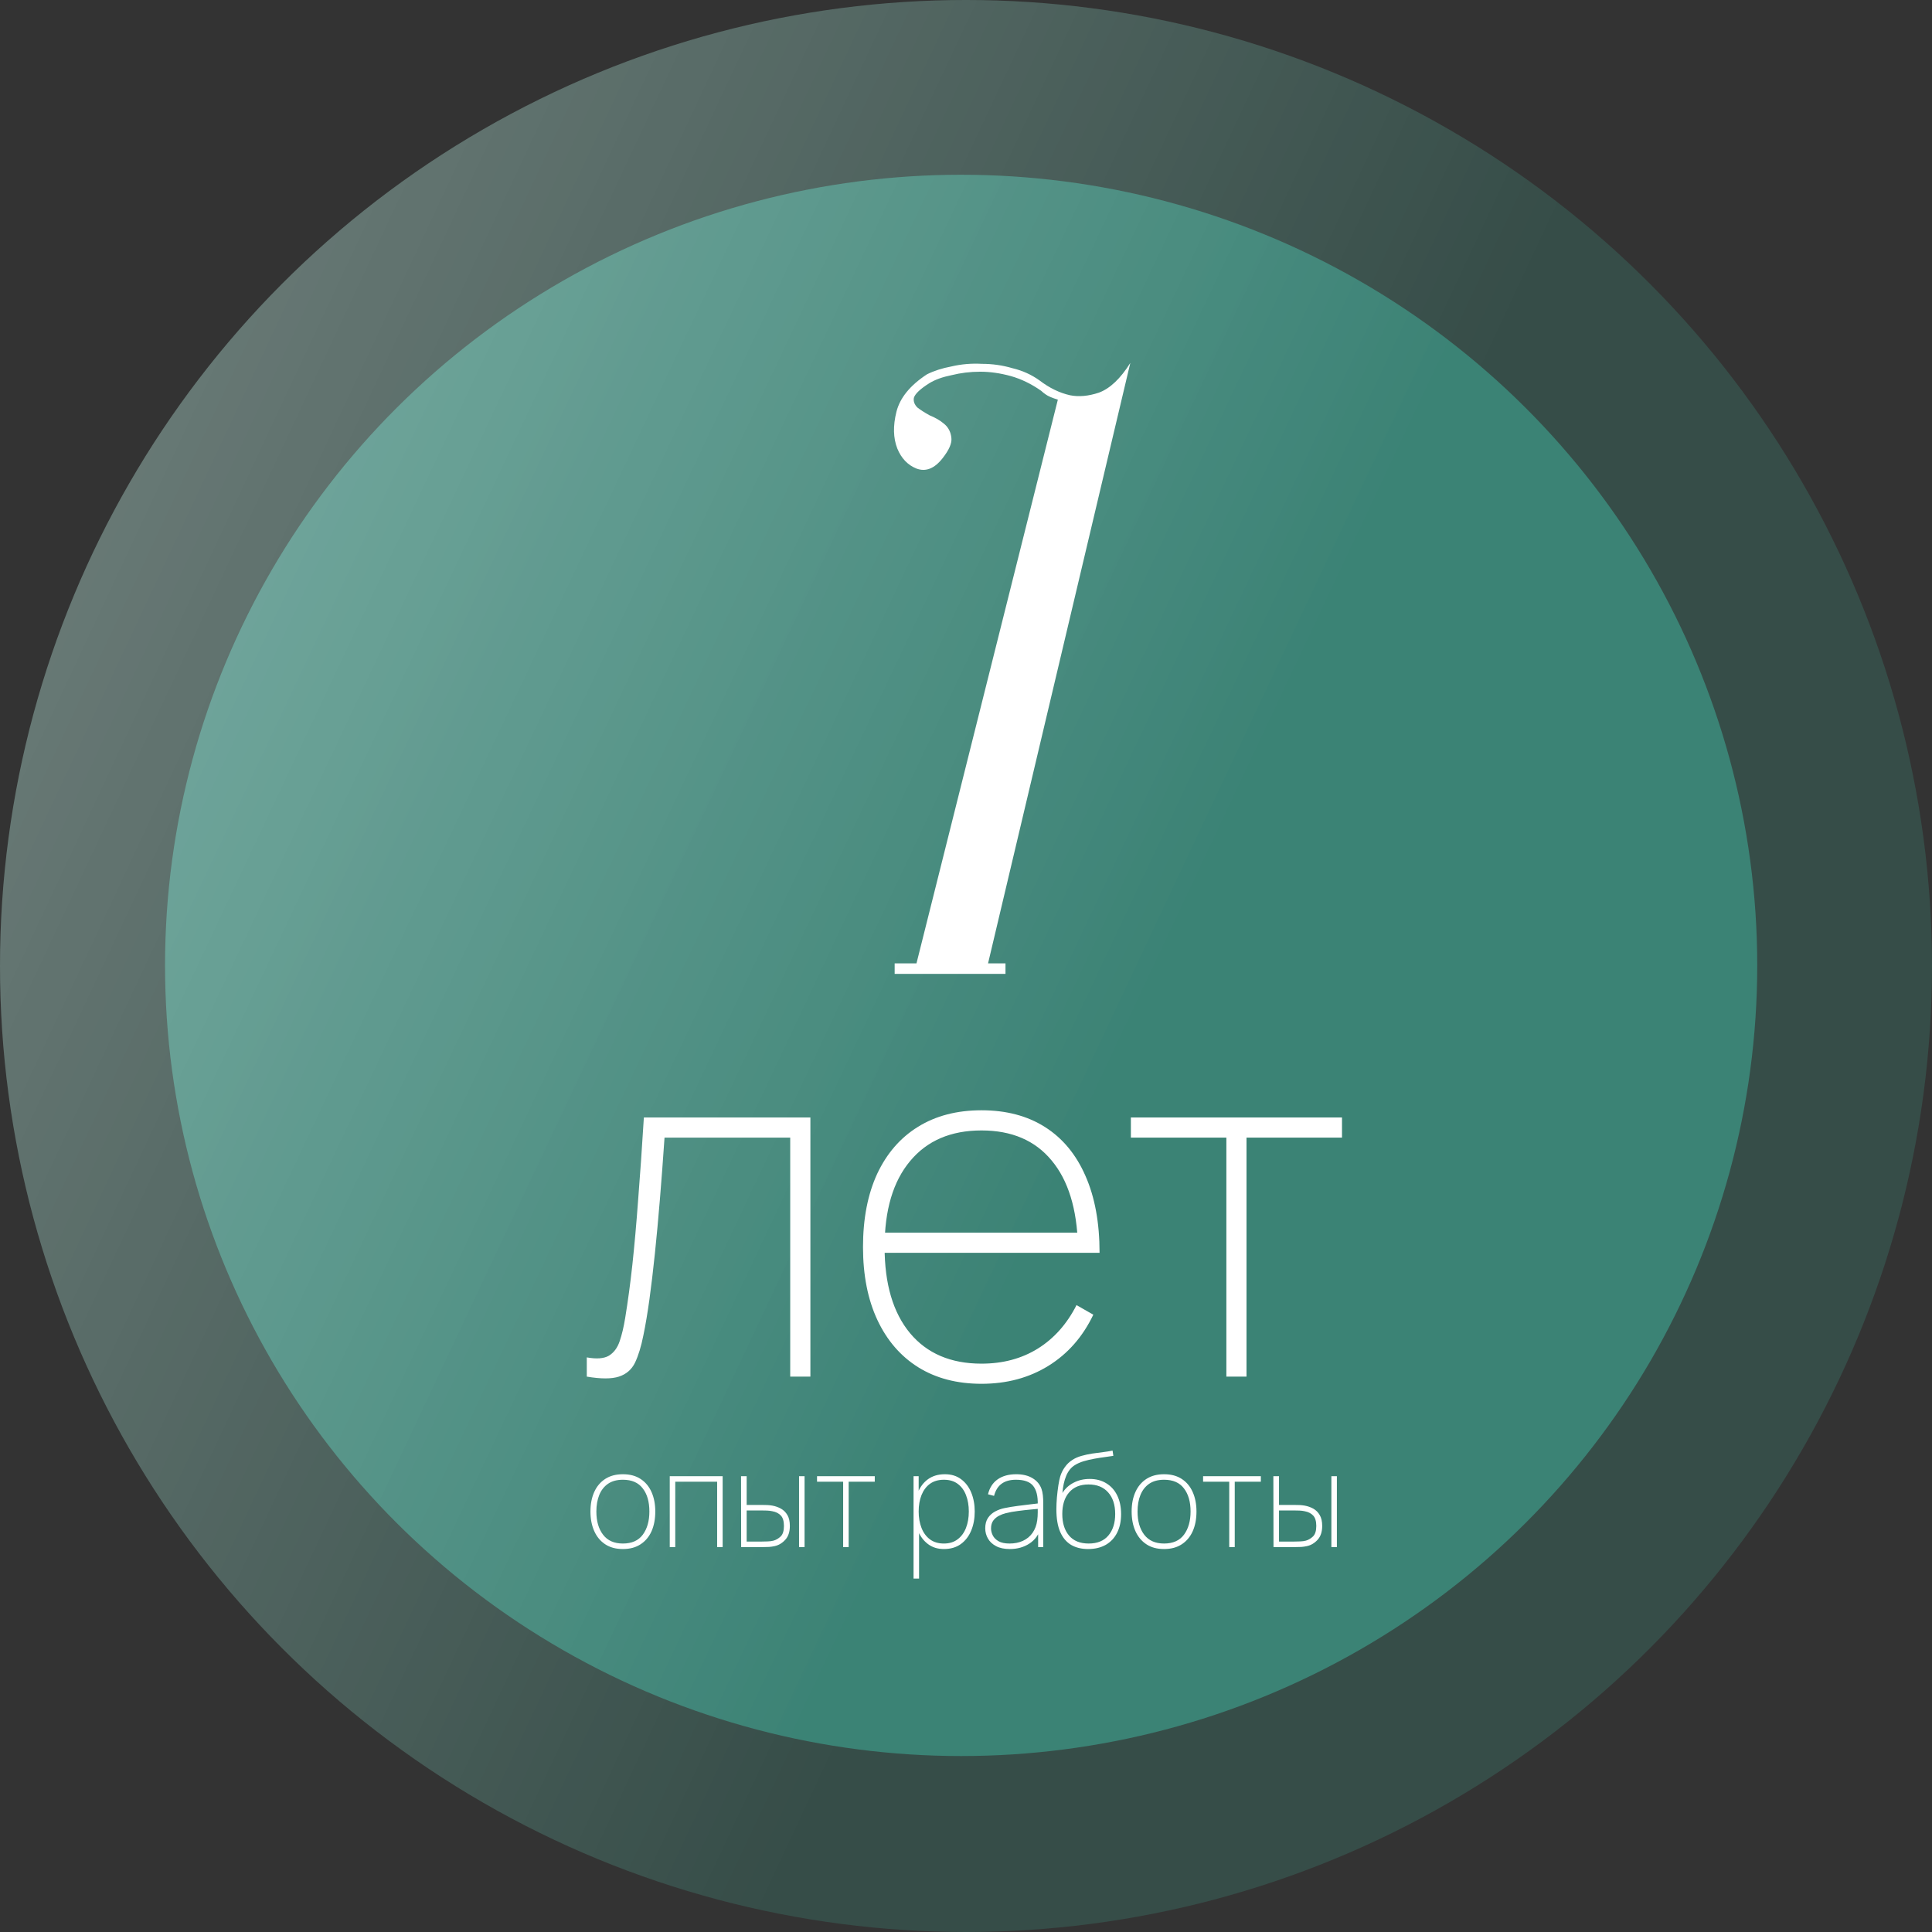
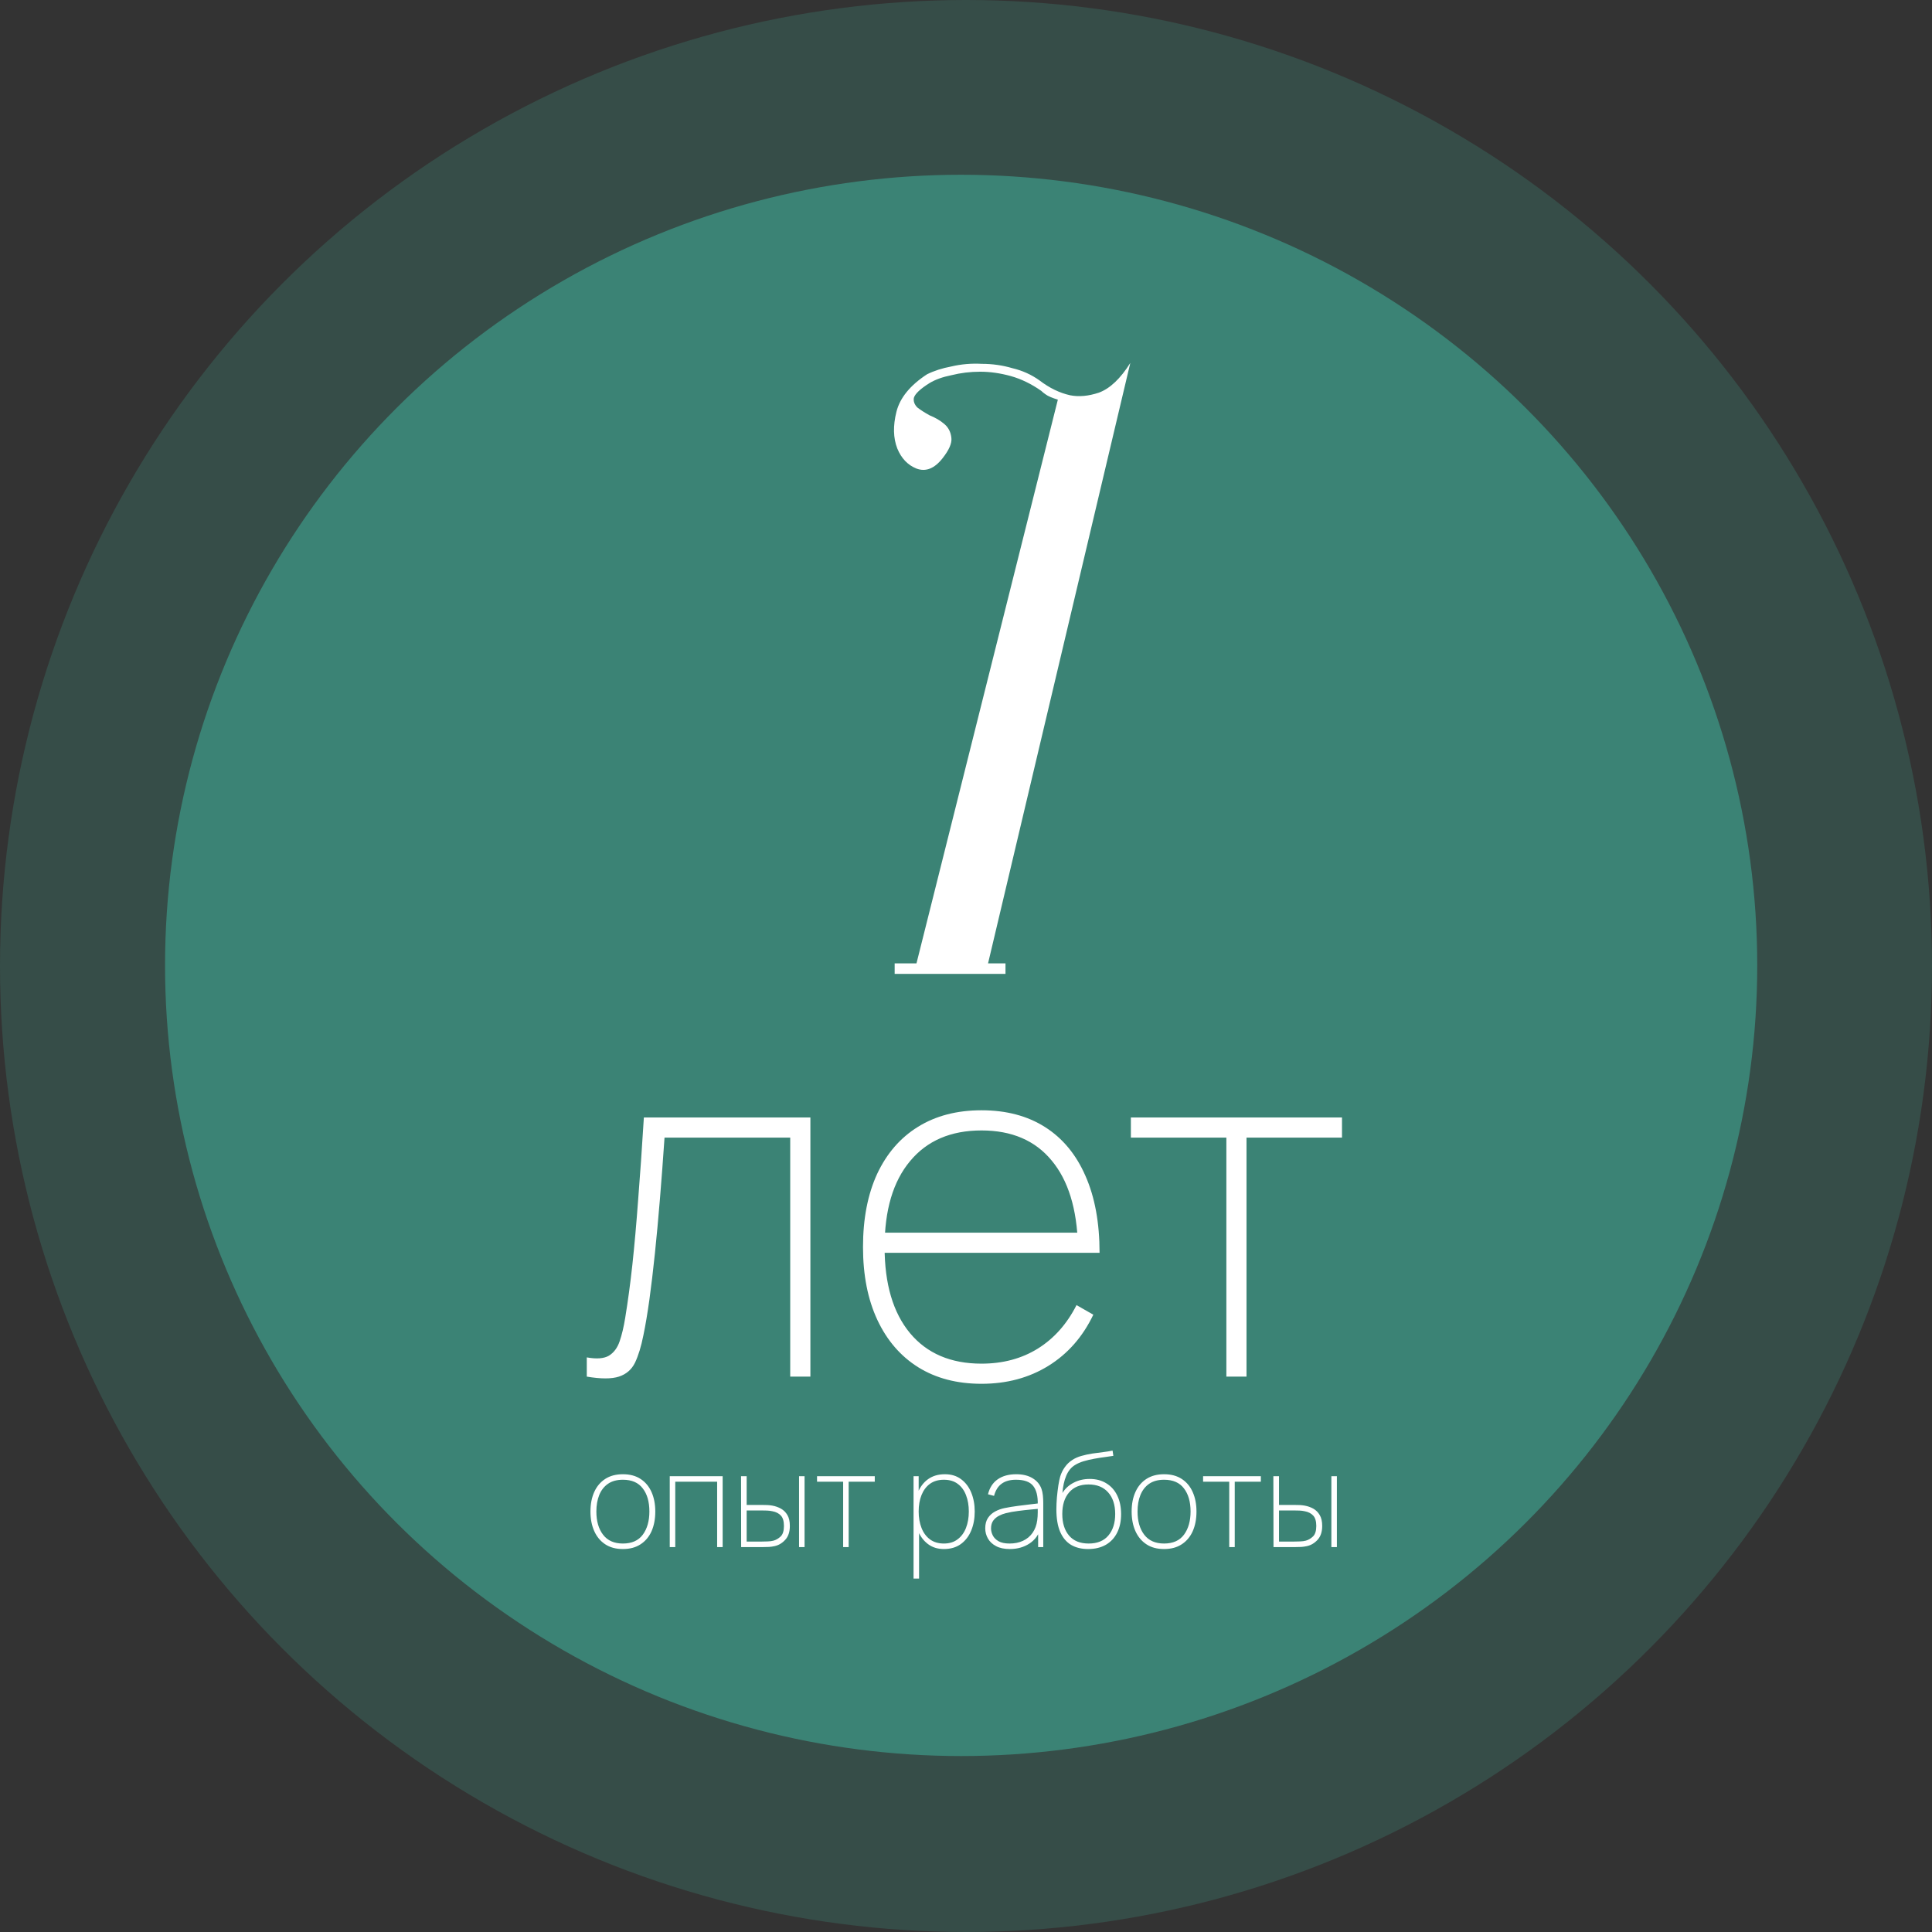
<svg xmlns="http://www.w3.org/2000/svg" width="68" height="68" viewBox="0 0 68 68" fill="none">
  <rect x="0" y="0" width="68" height="68" fill="#333333" stroke="none" />
  <circle cx="34" cy="34" r="34" fill="#3C897A" fill-opacity="0.3" />
-   <circle cx="34" cy="34" r="34" fill="url(#paint0_linear_37_814)" />
  <ellipse cx="33.829" cy="33.979" rx="28.02" ry="27.828" fill="#3C897A" fill-opacity="0.9" />
-   <ellipse cx="33.829" cy="33.979" rx="28.02" ry="27.828" fill="url(#paint1_linear_37_814)" />
  <path d="M32.718 13.482C32.391 13.687 32.206 13.861 32.165 14.004C32.145 14.127 32.186 14.24 32.288 14.342C32.391 14.424 32.534 14.516 32.718 14.618C32.923 14.7 33.097 14.803 33.24 14.926C33.384 15.049 33.466 15.212 33.486 15.417C33.507 15.601 33.404 15.837 33.179 16.124C32.892 16.492 32.585 16.615 32.257 16.492C31.95 16.369 31.725 16.134 31.582 15.786C31.438 15.417 31.428 14.987 31.551 14.496C31.674 14.004 32.032 13.564 32.626 13.175C32.872 13.052 33.158 12.96 33.486 12.898C33.834 12.816 34.193 12.786 34.561 12.806C34.93 12.806 35.288 12.857 35.636 12.96C35.984 13.042 36.302 13.185 36.588 13.39C36.936 13.656 37.295 13.83 37.663 13.912C37.971 13.973 38.308 13.943 38.677 13.82C39.066 13.677 39.435 13.328 39.783 12.775L34.776 33.908H35.39V34.277H31.489V33.908H32.257L37.233 14.066C37.029 14.004 36.885 13.943 36.803 13.881C36.742 13.84 36.691 13.799 36.65 13.758C36.302 13.513 35.943 13.339 35.575 13.236C35.206 13.134 34.848 13.083 34.5 13.083C34.151 13.083 33.814 13.124 33.486 13.206C33.179 13.267 32.923 13.359 32.718 13.482Z" fill="white" />
  <path d="M20.653 48.452V47.776C20.996 47.838 21.255 47.818 21.43 47.717C21.604 47.61 21.731 47.441 21.809 47.21C21.888 46.98 21.953 46.706 22.004 46.391C22.099 45.811 22.184 45.187 22.257 44.517C22.33 43.841 22.398 43.081 22.46 42.237C22.527 41.392 22.595 40.424 22.662 39.332H28.523V48.452H27.813V40.041H23.389C23.338 40.79 23.284 41.508 23.228 42.194C23.172 42.876 23.113 43.515 23.051 44.111C22.989 44.708 22.924 45.251 22.857 45.741C22.789 46.225 22.719 46.645 22.645 46.999C22.567 47.393 22.468 47.714 22.35 47.962C22.232 48.204 22.043 48.367 21.784 48.452C21.525 48.536 21.148 48.536 20.653 48.452ZM34.546 48.705C33.685 48.705 32.942 48.511 32.317 48.122C31.698 47.734 31.219 47.179 30.881 46.459C30.544 45.738 30.375 44.883 30.375 43.892C30.375 42.895 30.541 42.037 30.873 41.316C31.211 40.596 31.689 40.044 32.309 39.661C32.933 39.273 33.679 39.078 34.546 39.078C35.419 39.078 36.165 39.276 36.784 39.67C37.403 40.064 37.876 40.635 38.203 41.384C38.535 42.133 38.701 43.036 38.701 44.094H37.941V43.858C37.907 42.546 37.597 41.541 37.012 40.843C36.432 40.14 35.61 39.788 34.546 39.788C33.465 39.788 32.627 40.148 32.03 40.869C31.433 41.584 31.135 42.591 31.135 43.892C31.135 45.192 31.433 46.203 32.03 46.923C32.627 47.638 33.465 47.996 34.546 47.996C35.301 47.996 35.962 47.818 36.531 47.464C37.099 47.109 37.552 46.6 37.89 45.935L38.481 46.273C38.11 47.05 37.583 47.65 36.902 48.072C36.221 48.494 35.436 48.705 34.546 48.705ZM30.831 44.094V43.385H38.262V44.094H30.831ZM43.164 48.452V40.041H39.803V39.332H47.234V40.041H43.873V48.452H43.164ZM21.923 54.521C21.677 54.521 21.469 54.465 21.299 54.352C21.13 54.24 21.001 54.084 20.914 53.886C20.826 53.687 20.782 53.458 20.782 53.2C20.782 52.938 20.827 52.709 20.916 52.511C21.005 52.314 21.135 52.161 21.304 52.052C21.475 51.942 21.681 51.888 21.923 51.888C22.171 51.888 22.38 51.944 22.549 52.056C22.718 52.167 22.846 52.321 22.933 52.518C23.02 52.715 23.064 52.943 23.064 53.2C23.064 53.463 23.02 53.694 22.933 53.893C22.845 54.09 22.715 54.244 22.544 54.355C22.375 54.466 22.168 54.521 21.923 54.521ZM21.923 54.327C22.237 54.327 22.471 54.223 22.625 54.015C22.779 53.806 22.856 53.534 22.856 53.2C22.856 52.859 22.779 52.588 22.623 52.387C22.469 52.183 22.236 52.082 21.923 52.082C21.712 52.082 21.537 52.13 21.399 52.225C21.262 52.32 21.159 52.452 21.091 52.62C21.024 52.788 20.99 52.981 20.99 53.2C20.99 53.538 21.068 53.811 21.226 54.017C21.384 54.224 21.617 54.327 21.923 54.327ZM23.573 54.452V51.957H25.435V54.452H25.241V52.151H23.767V54.452H23.573ZM26.086 54.452L26.082 51.957H26.28V52.969H26.816C26.89 52.969 26.956 52.97 27.015 52.973C27.073 52.976 27.129 52.983 27.181 52.992C27.292 53.012 27.395 53.048 27.488 53.1C27.582 53.153 27.658 53.228 27.715 53.327C27.772 53.424 27.8 53.551 27.8 53.708C27.8 53.917 27.746 54.081 27.636 54.198C27.529 54.315 27.403 54.389 27.26 54.419C27.195 54.433 27.13 54.443 27.066 54.447C27.003 54.45 26.935 54.452 26.863 54.452H26.086ZM26.28 54.258H26.807C26.87 54.258 26.942 54.256 27.022 54.253C27.102 54.25 27.171 54.241 27.227 54.225C27.318 54.199 27.401 54.15 27.477 54.078C27.554 54.004 27.592 53.88 27.592 53.708C27.592 53.542 27.556 53.42 27.484 53.343C27.413 53.266 27.314 53.215 27.186 53.191C27.129 53.178 27.067 53.17 27.001 53.167C26.935 53.164 26.87 53.163 26.807 53.163H26.28V54.258ZM28.124 54.452V51.957H28.318V54.452H28.124ZM29.676 54.452V52.151H28.757V51.957H30.789V52.151H29.87V54.452H29.676ZM33.221 54.521C33.001 54.521 32.814 54.462 32.66 54.345C32.506 54.228 32.388 54.071 32.307 53.872C32.227 53.672 32.187 53.448 32.187 53.2C32.187 52.947 32.227 52.722 32.309 52.525C32.391 52.327 32.511 52.171 32.669 52.059C32.83 51.945 33.026 51.888 33.258 51.888C33.482 51.888 33.671 51.946 33.827 52.063C33.984 52.179 34.103 52.336 34.185 52.535C34.266 52.733 34.307 52.955 34.307 53.2C34.307 53.449 34.266 53.674 34.182 53.874C34.099 54.073 33.977 54.231 33.815 54.348C33.655 54.463 33.457 54.521 33.221 54.521ZM32.154 55.56V51.957H32.334V53.92H32.348V55.56H32.154ZM33.221 54.327C33.414 54.327 33.575 54.278 33.704 54.179C33.835 54.081 33.934 53.947 34 53.777C34.066 53.606 34.099 53.414 34.099 53.2C34.099 52.987 34.067 52.797 34.002 52.629C33.939 52.46 33.843 52.327 33.713 52.23C33.584 52.131 33.42 52.082 33.221 52.082C33.027 52.082 32.864 52.13 32.732 52.225C32.601 52.32 32.502 52.453 32.434 52.622C32.367 52.79 32.334 52.983 32.334 53.2C32.334 53.414 32.367 53.606 32.434 53.777C32.5 53.947 32.599 54.081 32.729 54.179C32.862 54.278 33.026 54.327 33.221 54.327ZM35.541 54.521C35.347 54.521 35.186 54.487 35.059 54.419C34.931 54.352 34.835 54.262 34.772 54.151C34.709 54.041 34.677 53.92 34.677 53.791C34.677 53.645 34.709 53.524 34.772 53.428C34.837 53.331 34.921 53.255 35.024 53.2C35.127 53.144 35.238 53.104 35.356 53.08C35.501 53.05 35.656 53.025 35.821 53.003C35.987 52.98 36.14 52.961 36.281 52.946C36.421 52.93 36.525 52.918 36.595 52.909L36.525 52.955C36.533 52.661 36.479 52.442 36.364 52.299C36.25 52.154 36.048 52.082 35.758 52.082C35.549 52.082 35.38 52.129 35.253 52.223C35.126 52.315 35.038 52.458 34.987 52.65L34.774 52.594C34.83 52.364 34.943 52.188 35.114 52.068C35.286 51.948 35.504 51.888 35.768 51.888C35.999 51.888 36.191 51.935 36.345 52.029C36.499 52.123 36.604 52.25 36.659 52.41C36.681 52.471 36.696 52.546 36.706 52.634C36.715 52.722 36.719 52.807 36.719 52.89V54.452H36.539V53.768L36.632 53.773C36.565 54.01 36.434 54.194 36.237 54.325C36.039 54.456 35.808 54.521 35.541 54.521ZM35.532 54.327C35.712 54.327 35.871 54.295 36.008 54.23C36.147 54.165 36.258 54.072 36.343 53.95C36.429 53.827 36.484 53.68 36.507 53.509C36.519 53.423 36.525 53.331 36.525 53.232C36.525 53.133 36.525 53.063 36.525 53.02L36.627 53.098C36.545 53.106 36.432 53.117 36.287 53.13C36.144 53.143 35.992 53.16 35.832 53.181C35.672 53.201 35.528 53.227 35.398 53.26C35.323 53.278 35.245 53.307 35.165 53.348C35.085 53.388 35.017 53.444 34.962 53.516C34.908 53.589 34.881 53.682 34.881 53.796C34.881 53.876 34.901 53.957 34.941 54.038C34.981 54.12 35.048 54.188 35.142 54.244C35.237 54.299 35.367 54.327 35.532 54.327ZM38.295 54.521C38.065 54.521 37.867 54.472 37.701 54.376C37.535 54.277 37.406 54.124 37.315 53.918C37.226 53.712 37.181 53.446 37.181 53.121C37.181 52.99 37.188 52.85 37.2 52.701C37.214 52.55 37.231 52.409 37.251 52.278C37.272 52.147 37.294 52.045 37.315 51.971C37.351 51.852 37.405 51.741 37.479 51.638C37.553 51.533 37.642 51.449 37.745 51.384C37.836 51.324 37.942 51.277 38.064 51.243C38.187 51.208 38.315 51.18 38.447 51.16C38.58 51.14 38.707 51.123 38.831 51.109C38.955 51.094 39.065 51.076 39.159 51.056L39.186 51.241C39.105 51.255 39.005 51.269 38.886 51.285C38.769 51.3 38.645 51.319 38.514 51.343C38.385 51.366 38.261 51.395 38.142 51.43C38.024 51.466 37.922 51.51 37.837 51.564C37.703 51.644 37.6 51.77 37.528 51.941C37.457 52.11 37.412 52.313 37.394 52.548C37.489 52.393 37.621 52.272 37.789 52.186C37.957 52.098 38.145 52.054 38.355 52.054C38.581 52.054 38.777 52.106 38.941 52.209C39.108 52.31 39.236 52.454 39.325 52.641C39.414 52.825 39.459 53.043 39.459 53.292C39.459 53.542 39.413 53.759 39.32 53.944C39.229 54.127 39.097 54.269 38.923 54.371C38.749 54.471 38.539 54.521 38.295 54.521ZM38.318 54.327C38.623 54.327 38.855 54.232 39.013 54.043C39.172 53.853 39.251 53.602 39.251 53.288C39.251 52.966 39.169 52.712 39.004 52.528C38.839 52.341 38.609 52.248 38.313 52.248C38.017 52.248 37.79 52.341 37.629 52.528C37.469 52.712 37.389 52.966 37.389 53.288C37.389 53.606 37.468 53.86 37.627 54.047C37.786 54.234 38.016 54.327 38.318 54.327ZM40.971 54.521C40.724 54.521 40.516 54.465 40.347 54.352C40.178 54.24 40.049 54.084 39.961 53.886C39.873 53.687 39.83 53.458 39.83 53.2C39.83 52.938 39.874 52.709 39.964 52.511C40.053 52.314 40.182 52.161 40.352 52.052C40.523 51.942 40.729 51.888 40.971 51.888C41.219 51.888 41.427 51.944 41.597 52.056C41.766 52.167 41.894 52.321 41.98 52.518C42.068 52.715 42.112 52.943 42.112 53.2C42.112 53.463 42.068 53.694 41.98 53.893C41.892 54.09 41.763 54.244 41.592 54.355C41.423 54.466 41.215 54.521 40.971 54.521ZM40.971 54.327C41.285 54.327 41.519 54.223 41.673 54.015C41.827 53.806 41.904 53.534 41.904 53.2C41.904 52.859 41.826 52.588 41.671 52.387C41.517 52.183 41.283 52.082 40.971 52.082C40.76 52.082 40.585 52.13 40.446 52.225C40.309 52.32 40.207 52.452 40.139 52.62C40.071 52.788 40.038 52.981 40.038 53.2C40.038 53.538 40.116 53.811 40.273 54.017C40.432 54.224 40.664 54.327 40.971 54.327ZM43.265 54.452V52.151H42.345V51.957H44.378V52.151H43.459V54.452H43.265ZM44.823 54.452L44.818 51.957H45.017V52.969H45.553C45.627 52.969 45.693 52.97 45.751 52.973C45.81 52.976 45.865 52.983 45.918 52.992C46.028 53.012 46.131 53.048 46.225 53.1C46.319 53.153 46.394 53.228 46.451 53.327C46.508 53.424 46.537 53.551 46.537 53.708C46.537 53.917 46.482 54.081 46.373 54.198C46.265 54.315 46.139 54.389 45.996 54.419C45.931 54.433 45.867 54.443 45.802 54.447C45.739 54.45 45.671 54.452 45.599 54.452H44.823ZM45.017 54.258H45.543C45.606 54.258 45.678 54.256 45.758 54.253C45.838 54.25 45.907 54.241 45.964 54.225C46.055 54.199 46.138 54.15 46.213 54.078C46.29 54.004 46.329 53.88 46.329 53.708C46.329 53.542 46.292 53.42 46.22 53.343C46.149 53.266 46.05 53.215 45.922 53.191C45.865 53.178 45.804 53.17 45.737 53.167C45.671 53.164 45.606 53.163 45.543 53.163H45.017V54.258ZM46.86 54.452V51.957H47.054V54.452H46.86Z" fill="white" />
  <defs>
    <linearGradient id="paint0_linear_37_814" x1="-126.25" y1="-9.75" x2="29" y2="63" gradientUnits="userSpaceOnUse">
      <stop stop-color="white" />
      <stop offset="1" stop-color="white" stop-opacity="0" />
    </linearGradient>
    <linearGradient id="paint1_linear_37_814" x1="-98.237" y1="-1.829" x2="29.39" y2="58.389" gradientUnits="userSpaceOnUse">
      <stop stop-color="white" />
      <stop offset="1" stop-color="white" stop-opacity="0" />
    </linearGradient>
  </defs>
</svg>